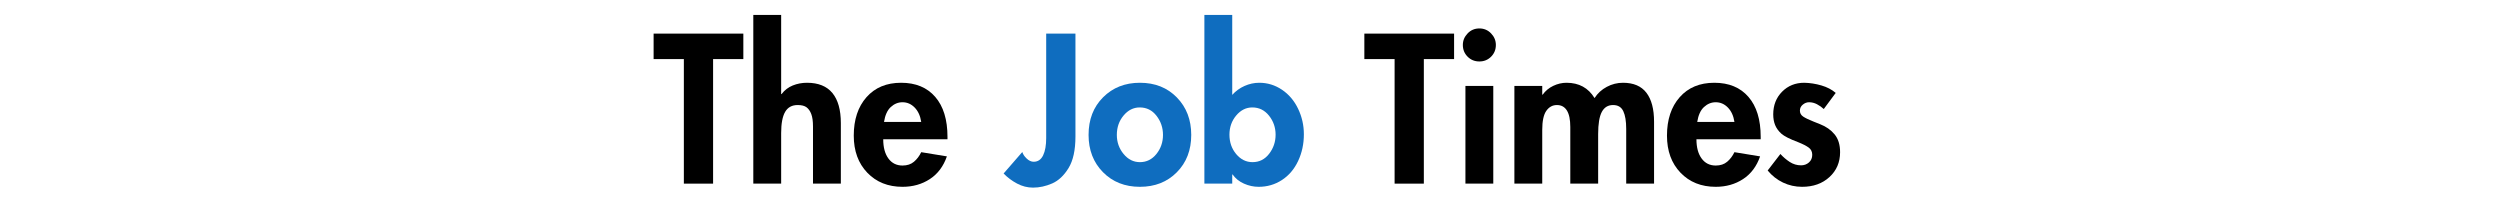
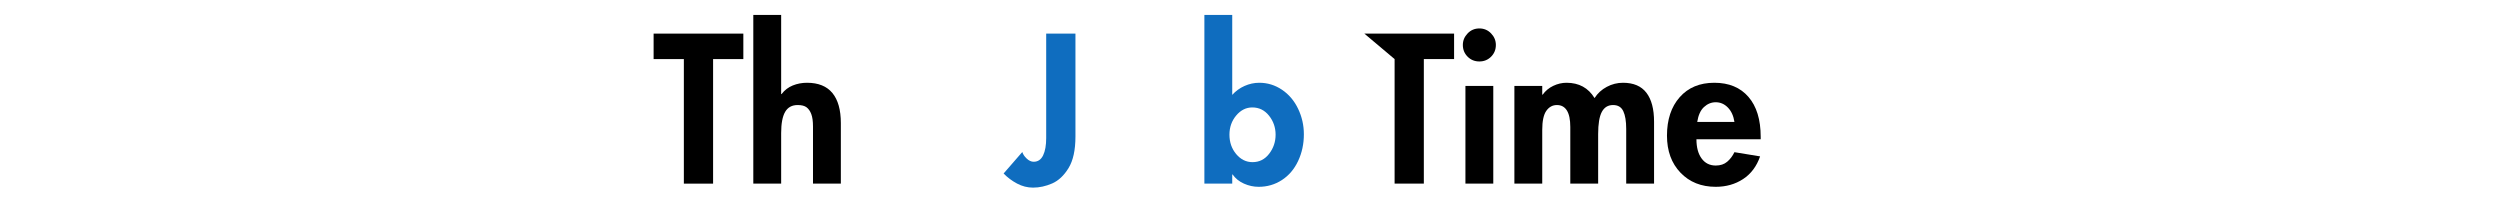
<svg xmlns="http://www.w3.org/2000/svg" width="2259" zoomAndPan="magnify" viewBox="0 0 1694.25 150" height="200" preserveAspectRatio="xMidYMid meet" version="1.0">
  <defs>
    <g />
  </defs>
  <g fill="#000000" fill-opacity="1">
    <g transform="translate(442.95, 124.448)">
      <g>
        <path d="M 60.812 -101.672 L 60.812 -84.406 L 40.312 -84.406 L 40.312 0 L 20.5 0 L 20.5 -84.406 L 0 -84.406 L 0 -101.672 Z M 60.812 -101.672 " />
      </g>
    </g>
  </g>
  <g fill="#000000" fill-opacity="1">
    <g transform="translate(503.764, 124.448)">
      <g>
        <path d="M 25.625 -114.344 L 25.625 -60.688 L 25.891 -60.688 C 27.953 -63.375 30.488 -65.32 33.5 -66.531 C 36.52 -67.75 39.738 -68.359 43.156 -68.359 C 50.789 -68.359 56.52 -66.047 60.344 -61.422 C 64.164 -56.797 66.078 -49.988 66.078 -41 L 66.078 0 L 47.203 0 L 47.203 -38.703 C 47.203 -42.297 46.816 -45.102 46.047 -47.125 C 45.285 -49.145 44.227 -50.672 42.875 -51.703 C 41.531 -52.742 39.508 -53.266 36.812 -53.266 C 32.945 -53.266 30.113 -51.711 28.312 -48.609 C 26.52 -45.504 25.625 -40.719 25.625 -34.25 L 25.625 0 L 6.75 0 L 6.75 -114.344 Z M 25.625 -114.344 " />
      </g>
    </g>
  </g>
  <g fill="#000000" fill-opacity="1">
    <g transform="translate(576.578, 124.448)">
      <g>
-         <path d="M 21.984 -30.062 C 21.984 -24.582 23.148 -20.242 25.484 -17.047 C 27.816 -13.859 31.008 -12.266 35.062 -12.266 C 38.207 -12.266 40.789 -13.117 42.812 -14.828 C 44.832 -16.535 46.473 -18.695 47.734 -21.312 L 65.125 -18.469 C 62.789 -11.727 58.945 -6.602 53.594 -3.094 C 48.25 0.406 42.07 2.156 35.062 2.156 C 25.258 2.156 17.301 -1.031 11.188 -7.406 C 5.07 -13.789 2.016 -22.156 2.016 -32.5 C 2.016 -43.375 4.891 -52.066 10.641 -58.578 C 16.398 -65.098 24.223 -68.359 34.109 -68.359 C 44.004 -68.359 51.711 -65.164 57.234 -58.781 C 62.766 -52.406 65.531 -43.375 65.531 -31.688 L 65.531 -30.062 Z M 47.734 -41.797 C 47.109 -45.93 45.625 -49.191 43.281 -51.578 C 40.945 -53.961 38.207 -55.156 35.062 -55.156 C 32.094 -55.156 29.438 -54.07 27.094 -51.906 C 24.758 -49.75 23.234 -46.379 22.516 -41.797 Z M 47.734 -41.797 " />
-       </g>
+         </g>
    </g>
  </g>
  <g fill="#000000" fill-opacity="1">
    <g transform="translate(644.134, 124.448)">
      <g />
    </g>
  </g>
  <g fill="#0f6dbf" fill-opacity="1">
    <g transform="translate(683.114, 124.448)">
      <g>
        <path d="M 45.719 -101.672 L 45.719 -31.953 C 45.719 -22.785 44.164 -15.66 41.062 -10.578 C 37.957 -5.504 34.25 -2.02 29.938 -0.125 C 25.625 1.758 21.305 2.703 16.984 2.703 C 13.211 2.703 9.594 1.781 6.125 -0.062 C 2.664 -1.906 -0.363 -4.176 -2.969 -6.875 L 9.703 -21.438 C 10.16 -19.906 11.148 -18.422 12.672 -16.984 C 14.203 -15.547 15.773 -14.828 17.391 -14.828 C 20.266 -14.828 22.398 -16.266 23.797 -19.141 C 25.191 -22.023 25.891 -25.938 25.891 -30.875 L 25.891 -101.672 Z M 45.719 -101.672 " />
      </g>
    </g>
  </g>
  <g fill="#0f6dbf" fill-opacity="1">
    <g transform="translate(735.567, 124.448)">
      <g>
-         <path d="M 2.156 -33.031 C 2.156 -43.457 5.438 -51.953 12 -58.516 C 18.562 -65.078 26.879 -68.359 36.953 -68.359 C 47.191 -68.359 55.547 -65.031 62.016 -58.375 C 68.492 -51.727 71.734 -43.281 71.734 -33.031 C 71.734 -22.695 68.473 -14.25 61.953 -7.688 C 55.441 -1.125 47.109 2.156 36.953 2.156 C 26.785 2.156 18.441 -1.145 11.922 -7.75 C 5.41 -14.363 2.156 -22.789 2.156 -33.031 Z M 36.812 -51.641 C 32.582 -51.641 28.941 -49.816 25.891 -46.172 C 22.836 -42.535 21.312 -38.156 21.312 -33.031 C 21.312 -28.094 22.836 -23.781 25.891 -20.094 C 28.941 -16.406 32.629 -14.562 36.953 -14.562 C 41.441 -14.562 45.172 -16.406 48.141 -20.094 C 51.109 -23.781 52.594 -28.094 52.594 -33.031 C 52.594 -37.883 51.129 -42.195 48.203 -45.969 C 45.285 -49.75 41.488 -51.641 36.812 -51.641 Z M 36.812 -51.641 " />
-       </g>
+         </g>
    </g>
  </g>
  <g fill="#0f6dbf" fill-opacity="1">
    <g transform="translate(809.46, 124.448)">
      <g>
        <path d="M 25.625 -114.344 L 25.625 -60.141 C 27.957 -62.742 30.738 -64.766 33.969 -66.203 C 37.207 -67.641 40.535 -68.359 43.953 -68.359 C 49.523 -68.359 54.648 -66.785 59.328 -63.641 C 64.004 -60.492 67.645 -56.203 70.25 -50.766 C 72.863 -45.328 74.172 -39.551 74.172 -33.438 C 74.172 -26.875 72.863 -20.828 70.25 -15.297 C 67.645 -9.773 63.984 -5.484 59.266 -2.422 C 54.547 0.629 49.305 2.156 43.547 2.156 C 40.141 2.156 36.816 1.438 33.578 0 C 30.336 -1.438 27.773 -3.504 25.891 -6.203 L 25.625 -6.203 L 25.625 0 L 6.75 0 L 6.75 -114.344 Z M 39.234 -51.641 C 35.016 -51.641 31.375 -49.816 28.312 -46.172 C 25.258 -42.535 23.734 -38.203 23.734 -33.172 C 23.734 -28.047 25.258 -23.66 28.312 -20.016 C 31.375 -16.379 35.062 -14.562 39.375 -14.562 C 43.957 -14.562 47.707 -16.445 50.625 -20.219 C 53.551 -24 55.016 -28.316 55.016 -33.172 C 55.016 -38.023 53.531 -42.316 50.562 -46.047 C 47.594 -49.773 43.816 -51.641 39.234 -51.641 Z M 39.234 -51.641 " />
      </g>
    </g>
  </g>
  <g fill="#000000" fill-opacity="1">
    <g transform="translate(885.652, 124.448)">
      <g />
    </g>
  </g>
  <g fill="#000000" fill-opacity="1">
    <g transform="translate(924.621, 124.448)">
      <g>
-         <path d="M 60.812 -101.672 L 60.812 -84.406 L 40.312 -84.406 L 40.312 0 L 20.5 0 L 20.5 -84.406 L 0 -84.406 L 0 -101.672 Z M 60.812 -101.672 " />
+         <path d="M 60.812 -101.672 L 60.812 -84.406 L 40.312 -84.406 L 40.312 0 L 20.5 0 L 20.5 -84.406 L 0 -101.672 Z M 60.812 -101.672 " />
      </g>
    </g>
  </g>
  <g fill="#000000" fill-opacity="1">
    <g transform="translate(985.435, 124.448)">
      <g>
        <path d="M 5.938 -93.984 C 5.938 -96.953 7.016 -99.555 9.172 -101.797 C 11.328 -104.047 13.977 -105.172 17.125 -105.172 C 20.27 -105.172 22.922 -104.047 25.078 -101.797 C 27.234 -99.555 28.312 -96.953 28.312 -93.984 C 28.312 -90.836 27.234 -88.188 25.078 -86.031 C 22.922 -83.875 20.27 -82.797 17.125 -82.797 C 13.977 -82.797 11.328 -83.875 9.172 -86.031 C 7.016 -88.188 5.938 -90.836 5.938 -93.984 Z M 26.562 -66.203 L 26.562 0 L 7.688 0 L 7.688 -66.203 Z M 26.562 -66.203 " />
      </g>
    </g>
  </g>
  <g fill="#000000" fill-opacity="1">
    <g transform="translate(1019.55, 124.448)">
      <g>
        <path d="M 61.078 -57.984 C 63.148 -61.223 65.914 -63.758 69.375 -65.594 C 72.832 -67.438 76.492 -68.359 80.359 -68.359 C 87.461 -68.359 92.742 -66.109 96.203 -61.609 C 99.672 -57.117 101.406 -50.562 101.406 -41.938 L 101.406 0 L 82.531 0 L 82.531 -37.078 C 82.531 -42.297 81.875 -46.297 80.562 -49.078 C 79.258 -51.867 76.945 -53.266 73.625 -53.266 C 70.207 -53.266 67.664 -51.711 66 -48.609 C 64.344 -45.504 63.516 -40.492 63.516 -33.578 L 63.516 0 L 44.641 0 L 44.641 -38.438 C 44.641 -43.375 43.875 -47.078 42.344 -49.547 C 40.812 -52.023 38.562 -53.266 35.594 -53.266 C 32.633 -53.266 30.234 -51.957 28.391 -49.344 C 26.547 -46.738 25.625 -42.426 25.625 -36.406 L 25.625 0 L 6.75 0 L 6.75 -66.203 L 25.625 -66.203 L 25.625 -60.281 L 25.891 -60.281 C 27.773 -62.883 30.176 -64.879 33.094 -66.266 C 36.02 -67.66 39.016 -68.359 42.078 -68.359 C 50.523 -68.359 56.859 -64.898 61.078 -57.984 Z M 61.078 -57.984 " />
      </g>
    </g>
  </g>
  <g fill="#000000" fill-opacity="1">
    <g transform="translate(1127.693, 124.448)">
      <g>
        <path d="M 21.984 -30.062 C 21.984 -24.582 23.148 -20.242 25.484 -17.047 C 27.816 -13.859 31.008 -12.266 35.062 -12.266 C 38.207 -12.266 40.789 -13.117 42.812 -14.828 C 44.832 -16.535 46.473 -18.695 47.734 -21.312 L 65.125 -18.469 C 62.789 -11.727 58.945 -6.602 53.594 -3.094 C 48.25 0.406 42.07 2.156 35.062 2.156 C 25.258 2.156 17.301 -1.031 11.188 -7.406 C 5.07 -13.789 2.016 -22.156 2.016 -32.5 C 2.016 -43.375 4.891 -52.066 10.641 -58.578 C 16.398 -65.098 24.223 -68.359 34.109 -68.359 C 44.004 -68.359 51.711 -65.164 57.234 -58.781 C 62.766 -52.406 65.531 -43.375 65.531 -31.688 L 65.531 -30.062 Z M 47.734 -41.797 C 47.109 -45.93 45.625 -49.191 43.281 -51.578 C 40.945 -53.961 38.207 -55.156 35.062 -55.156 C 32.094 -55.156 29.438 -54.07 27.094 -51.906 C 24.758 -49.75 23.234 -46.379 22.516 -41.797 Z M 47.734 -41.797 " />
      </g>
    </g>
  </g>
  <g fill="#000000" fill-opacity="1">
    <g transform="translate(1195.249, 124.448)">
      <g>
-         <path d="M 40.719 -50.562 C 39.375 -51.82 37.848 -52.898 36.141 -53.797 C 34.43 -54.703 32.633 -55.156 30.75 -55.156 C 29.219 -55.156 27.801 -54.613 26.5 -53.531 C 25.195 -52.457 24.547 -51.109 24.547 -49.484 C 24.547 -47.773 25.285 -46.426 26.766 -45.438 C 28.242 -44.445 30.562 -43.328 33.719 -42.078 L 38.156 -40.312 C 42.289 -38.695 45.594 -36.383 48.062 -33.375 C 50.539 -30.363 51.781 -26.344 51.781 -21.312 C 51.781 -14.477 49.375 -8.859 44.562 -4.453 C 39.758 -0.047 33.582 2.156 26.031 2.156 C 21.438 2.156 17.117 1.191 13.078 -0.734 C 9.035 -2.672 5.578 -5.395 2.703 -8.906 L 11.328 -20.094 C 13.211 -18.02 15.32 -16.219 17.656 -14.688 C 20 -13.164 22.562 -12.406 25.344 -12.406 C 27.414 -12.406 29.191 -13.055 30.672 -14.359 C 32.16 -15.66 32.906 -17.391 32.906 -19.547 C 32.906 -21.617 32.117 -23.238 30.547 -24.406 C 28.973 -25.57 26.613 -26.785 23.469 -28.047 C 17.707 -30.203 13.859 -32.156 11.922 -33.906 C 9.992 -35.664 8.602 -37.598 7.75 -39.703 C 6.895 -41.816 6.469 -44.223 6.469 -46.922 C 6.469 -53.129 8.469 -58.254 12.469 -62.297 C 16.469 -66.336 21.484 -68.359 27.516 -68.359 C 31.379 -68.273 35.242 -67.672 39.109 -66.547 C 42.973 -65.422 46.207 -63.734 48.812 -61.484 Z M 40.719 -50.562 " />
-       </g>
+         </g>
    </g>
  </g>
</svg>